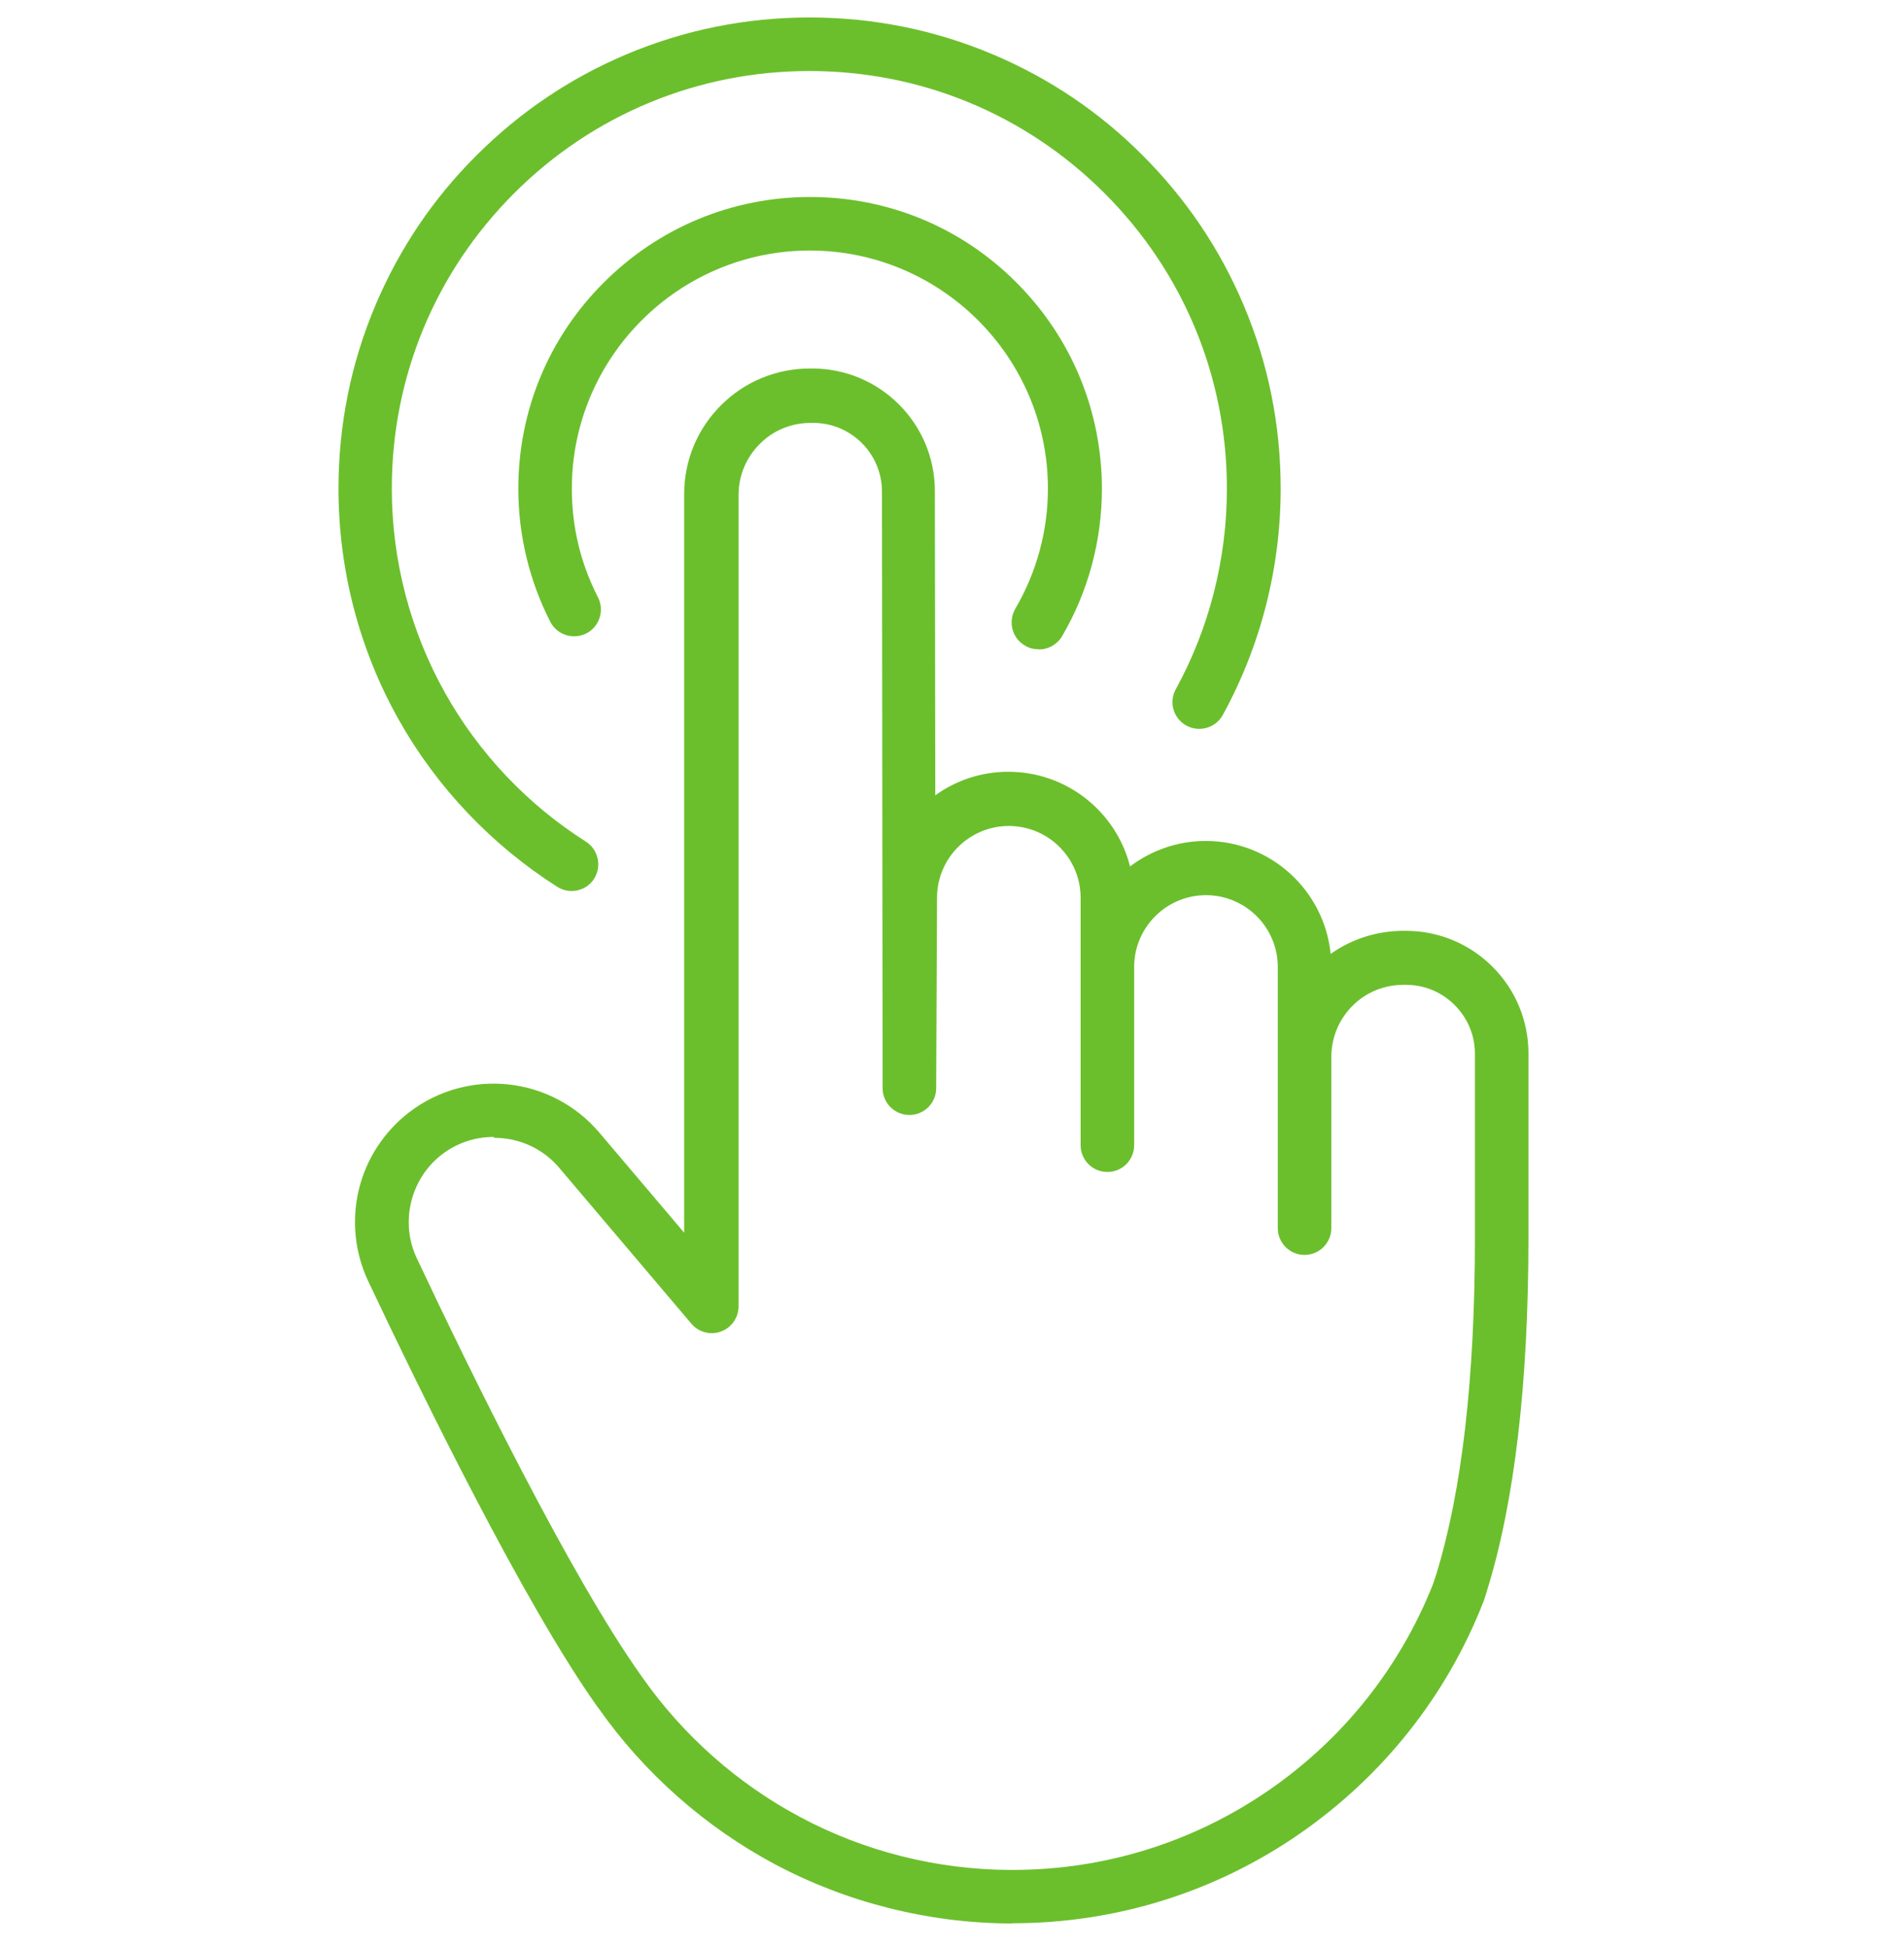
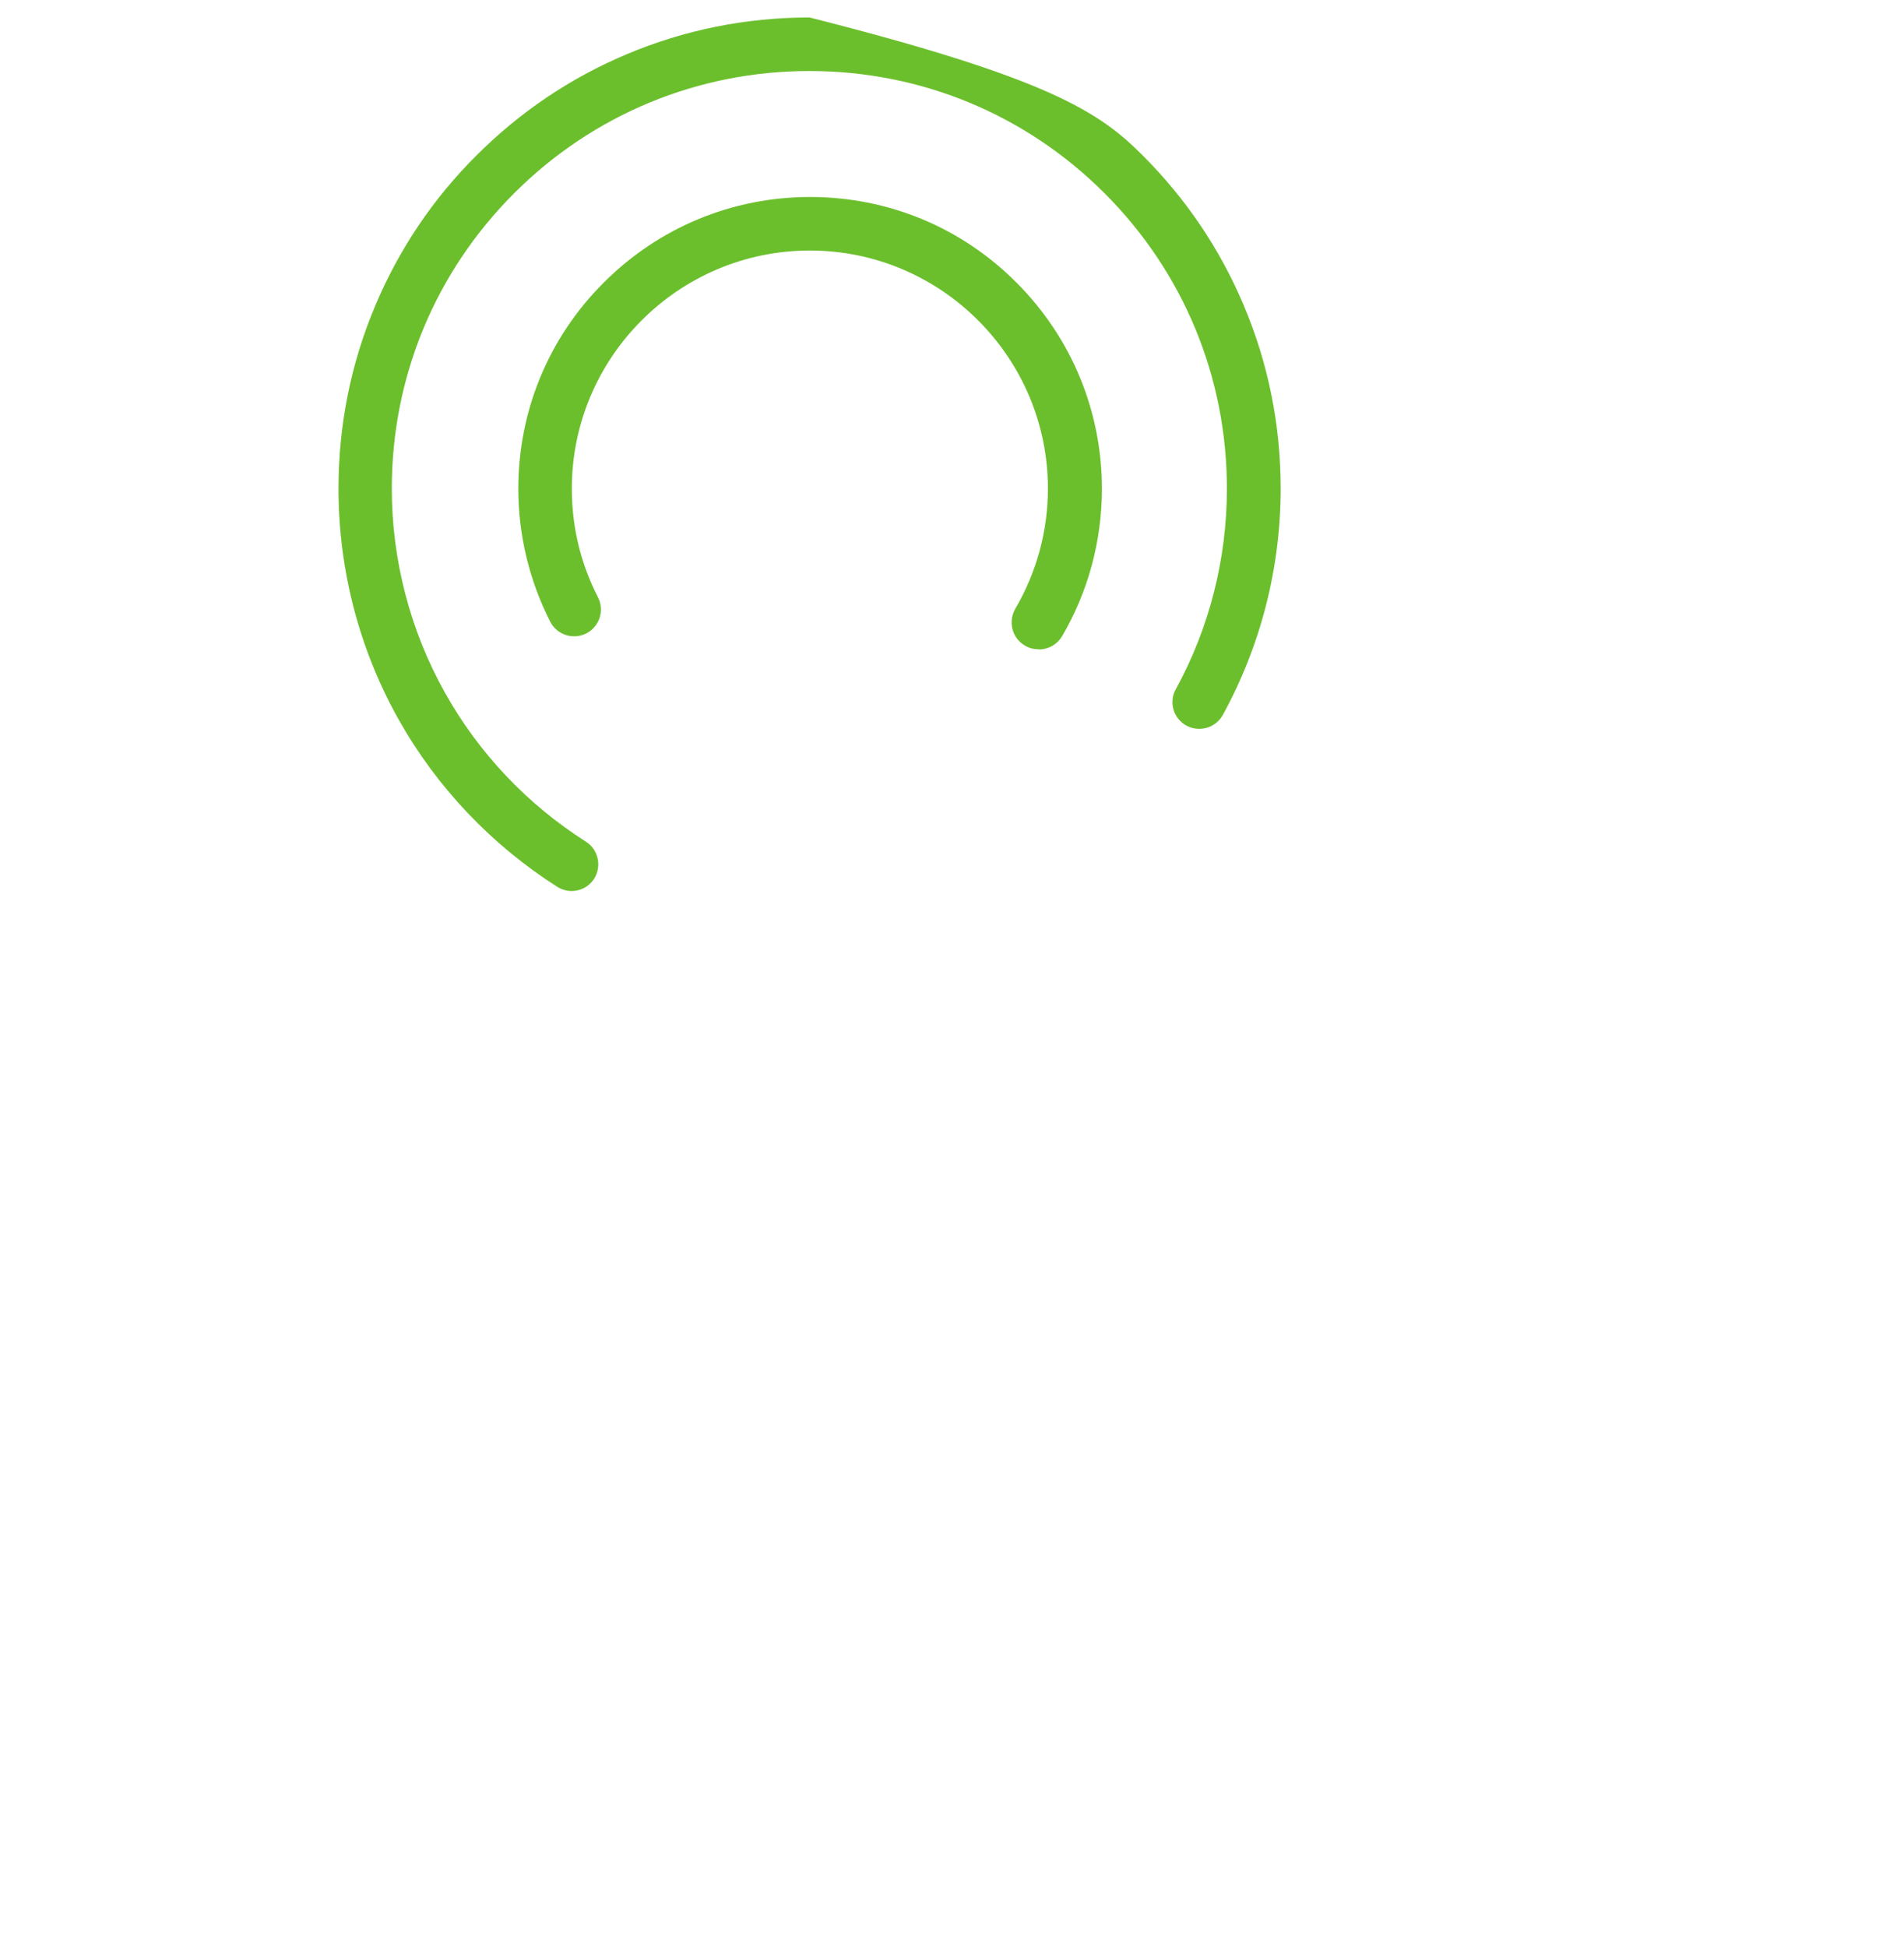
<svg xmlns="http://www.w3.org/2000/svg" width="45" height="46" viewBox="0 0 45 46" fill="none">
-   <path d="M13.513 21.055C13.395 21.055 13.281 21.024 13.174 20.958C11.62 19.97 10.319 18.602 9.419 16.998C8.489 15.342 8 13.46 8 11.546C8 10.045 8.293 8.584 8.874 7.211C9.435 5.884 10.237 4.691 11.261 3.673C12.284 2.65 13.472 1.847 14.799 1.287C16.172 0.706 17.632 0.413 19.134 0.413C20.636 0.413 22.096 0.706 23.469 1.287C24.796 1.847 25.989 2.65 27.007 3.673C28.031 4.696 28.833 5.884 29.393 7.211C29.975 8.584 30.268 10.045 30.268 11.546C30.268 13.418 29.795 15.265 28.9 16.895C28.73 17.203 28.344 17.311 28.041 17.147C27.732 16.977 27.619 16.591 27.789 16.288C28.581 14.843 28.997 13.208 28.997 11.546C28.997 8.908 27.969 6.43 26.107 4.568C24.241 2.701 21.762 1.678 19.129 1.678C16.496 1.678 14.012 2.706 12.15 4.568C10.283 6.435 9.26 8.913 9.26 11.546C9.26 13.238 9.697 14.91 10.52 16.375C11.317 17.8 12.469 19.014 13.847 19.888C14.14 20.073 14.228 20.469 14.043 20.762C13.924 20.952 13.719 21.055 13.508 21.055H13.513Z" fill="#6BBF2C" />
+   <path d="M13.513 21.055C13.395 21.055 13.281 21.024 13.174 20.958C11.62 19.97 10.319 18.602 9.419 16.998C8.489 15.342 8 13.46 8 11.546C8 10.045 8.293 8.584 8.874 7.211C9.435 5.884 10.237 4.691 11.261 3.673C12.284 2.65 13.472 1.847 14.799 1.287C16.172 0.706 17.632 0.413 19.134 0.413C24.796 1.847 25.989 2.65 27.007 3.673C28.031 4.696 28.833 5.884 29.393 7.211C29.975 8.584 30.268 10.045 30.268 11.546C30.268 13.418 29.795 15.265 28.9 16.895C28.73 17.203 28.344 17.311 28.041 17.147C27.732 16.977 27.619 16.591 27.789 16.288C28.581 14.843 28.997 13.208 28.997 11.546C28.997 8.908 27.969 6.43 26.107 4.568C24.241 2.701 21.762 1.678 19.129 1.678C16.496 1.678 14.012 2.706 12.15 4.568C10.283 6.435 9.26 8.913 9.26 11.546C9.26 13.238 9.697 14.91 10.52 16.375C11.317 17.8 12.469 19.014 13.847 19.888C14.14 20.073 14.228 20.469 14.043 20.762C13.924 20.952 13.719 21.055 13.508 21.055H13.513Z" fill="#6BBF2C" />
  <path d="M24.541 15.342C24.433 15.342 24.32 15.316 24.222 15.254C23.919 15.079 23.821 14.689 23.996 14.385C24.5 13.526 24.767 12.544 24.767 11.546C24.767 8.445 22.242 5.92 19.141 5.92C16.04 5.92 13.515 8.445 13.515 11.546C13.515 12.452 13.721 13.31 14.132 14.113C14.292 14.426 14.168 14.807 13.86 14.966C13.546 15.126 13.165 15.002 13.006 14.694C12.512 13.727 12.25 12.642 12.25 11.552C12.25 9.711 12.965 7.977 14.271 6.676C15.572 5.375 17.305 4.655 19.146 4.655C20.987 4.655 22.721 5.37 24.022 6.676C25.323 7.977 26.043 9.711 26.043 11.552C26.043 12.775 25.719 13.984 25.102 15.033C24.983 15.234 24.772 15.347 24.556 15.347L24.541 15.342Z" fill="#6BBF2C" />
-   <path d="M23.925 45.452H23.879C21.94 45.442 20.017 44.958 18.315 44.053C16.669 43.174 15.229 41.904 14.154 40.376L14.118 40.33C12.39 37.898 9.984 32.986 8.703 30.276C8.384 29.602 8.307 28.831 8.482 28.106C8.657 27.381 9.084 26.733 9.675 26.28C11.064 25.221 13.033 25.432 14.165 26.764L16.17 29.129V11.675C16.17 10.883 16.479 10.137 17.04 9.577C17.6 9.016 18.351 8.708 19.143 8.708H19.199C20.794 8.708 22.095 10.004 22.095 11.603L22.105 18.793C22.593 18.443 23.185 18.237 23.833 18.237C25.216 18.237 26.384 19.189 26.708 20.474C27.206 20.099 27.824 19.872 28.497 19.872C30.035 19.872 31.3 21.045 31.449 22.541C31.948 22.187 32.545 21.996 33.172 21.996H33.229C34 21.996 34.73 22.3 35.275 22.845C35.821 23.39 36.124 24.12 36.124 24.892V29.253C36.124 32.688 35.795 35.491 35.147 37.579C35.147 37.579 35.147 37.579 35.147 37.584L35.065 37.841C35.065 37.841 35.054 37.867 35.049 37.877C34.18 40.083 32.683 41.965 30.729 43.323C28.729 44.712 26.373 45.447 23.931 45.447L23.925 45.452ZM11.665 26.866C11.239 26.866 10.812 27 10.447 27.278C9.701 27.849 9.449 28.882 9.85 29.731C11.11 32.405 13.476 37.239 15.152 39.595L15.188 39.646C16.15 41.014 17.441 42.156 18.911 42.937C20.428 43.75 22.151 44.182 23.884 44.187H23.931C26.116 44.187 28.22 43.529 30.009 42.289C31.753 41.081 33.085 39.404 33.866 37.44L33.943 37.208C34.55 35.244 34.859 32.57 34.859 29.263V24.902C34.859 24.465 34.689 24.059 34.38 23.75C34.072 23.441 33.666 23.272 33.229 23.272H33.172C32.714 23.272 32.282 23.447 31.963 23.771C31.645 24.089 31.47 24.511 31.465 24.964V29.021C31.465 29.371 31.182 29.654 30.832 29.654C30.482 29.654 30.2 29.371 30.2 29.021V24.974C30.2 24.974 30.2 24.969 30.2 24.964V22.85C30.2 21.914 29.438 21.153 28.503 21.153C27.567 21.153 26.805 21.914 26.805 22.85V27.062C26.805 27.412 26.523 27.694 26.173 27.694C25.823 27.694 25.54 27.412 25.54 27.062V21.215C25.54 20.279 24.779 19.518 23.843 19.518C22.907 19.518 22.146 20.279 22.146 21.215L22.126 25.715C22.126 26.064 21.843 26.347 21.493 26.347C21.143 26.347 20.86 26.064 20.86 25.715L20.845 11.618C20.845 10.719 20.115 9.993 19.22 9.993H19.163C18.706 9.993 18.274 10.168 17.955 10.492C17.636 10.811 17.456 11.238 17.456 11.691V30.867C17.456 31.135 17.291 31.371 17.04 31.464C16.788 31.557 16.51 31.479 16.34 31.279L13.218 27.597C12.822 27.129 12.257 26.887 11.686 26.887L11.665 26.866Z" fill="#6BBF2C" />
</svg>